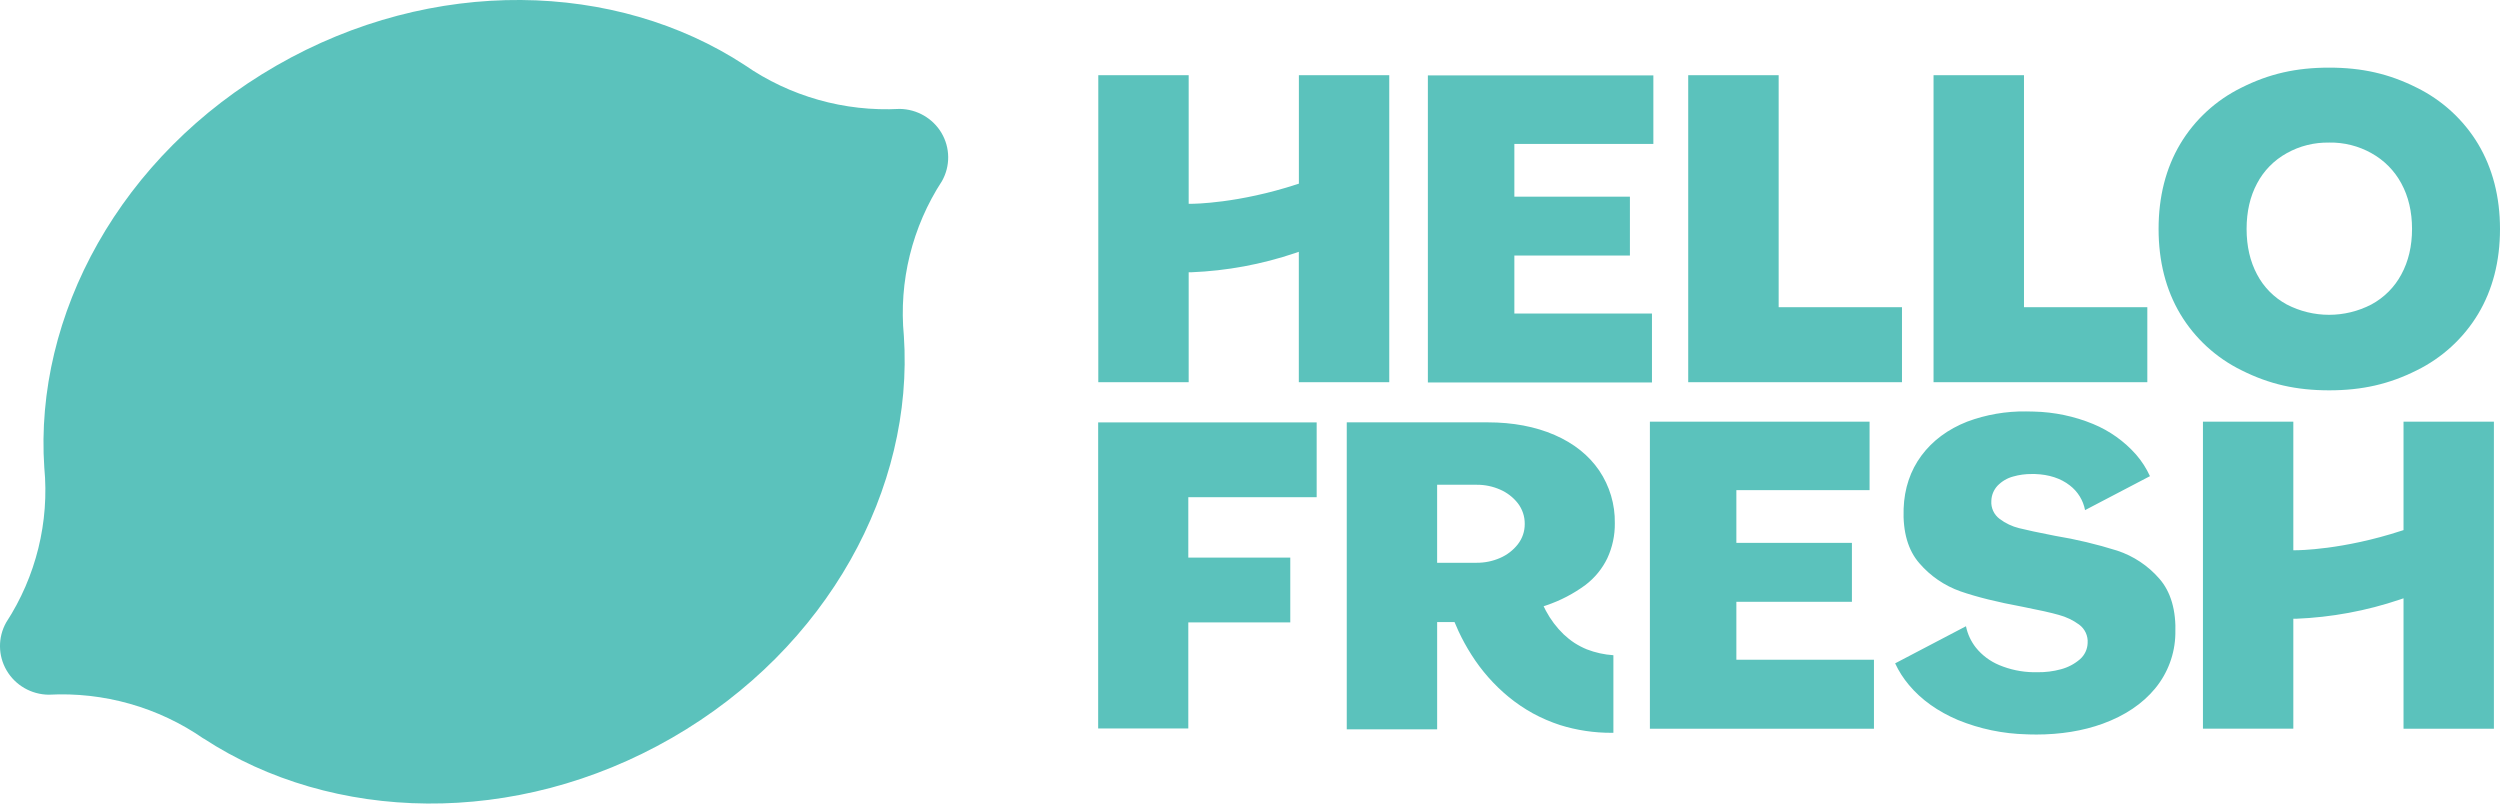
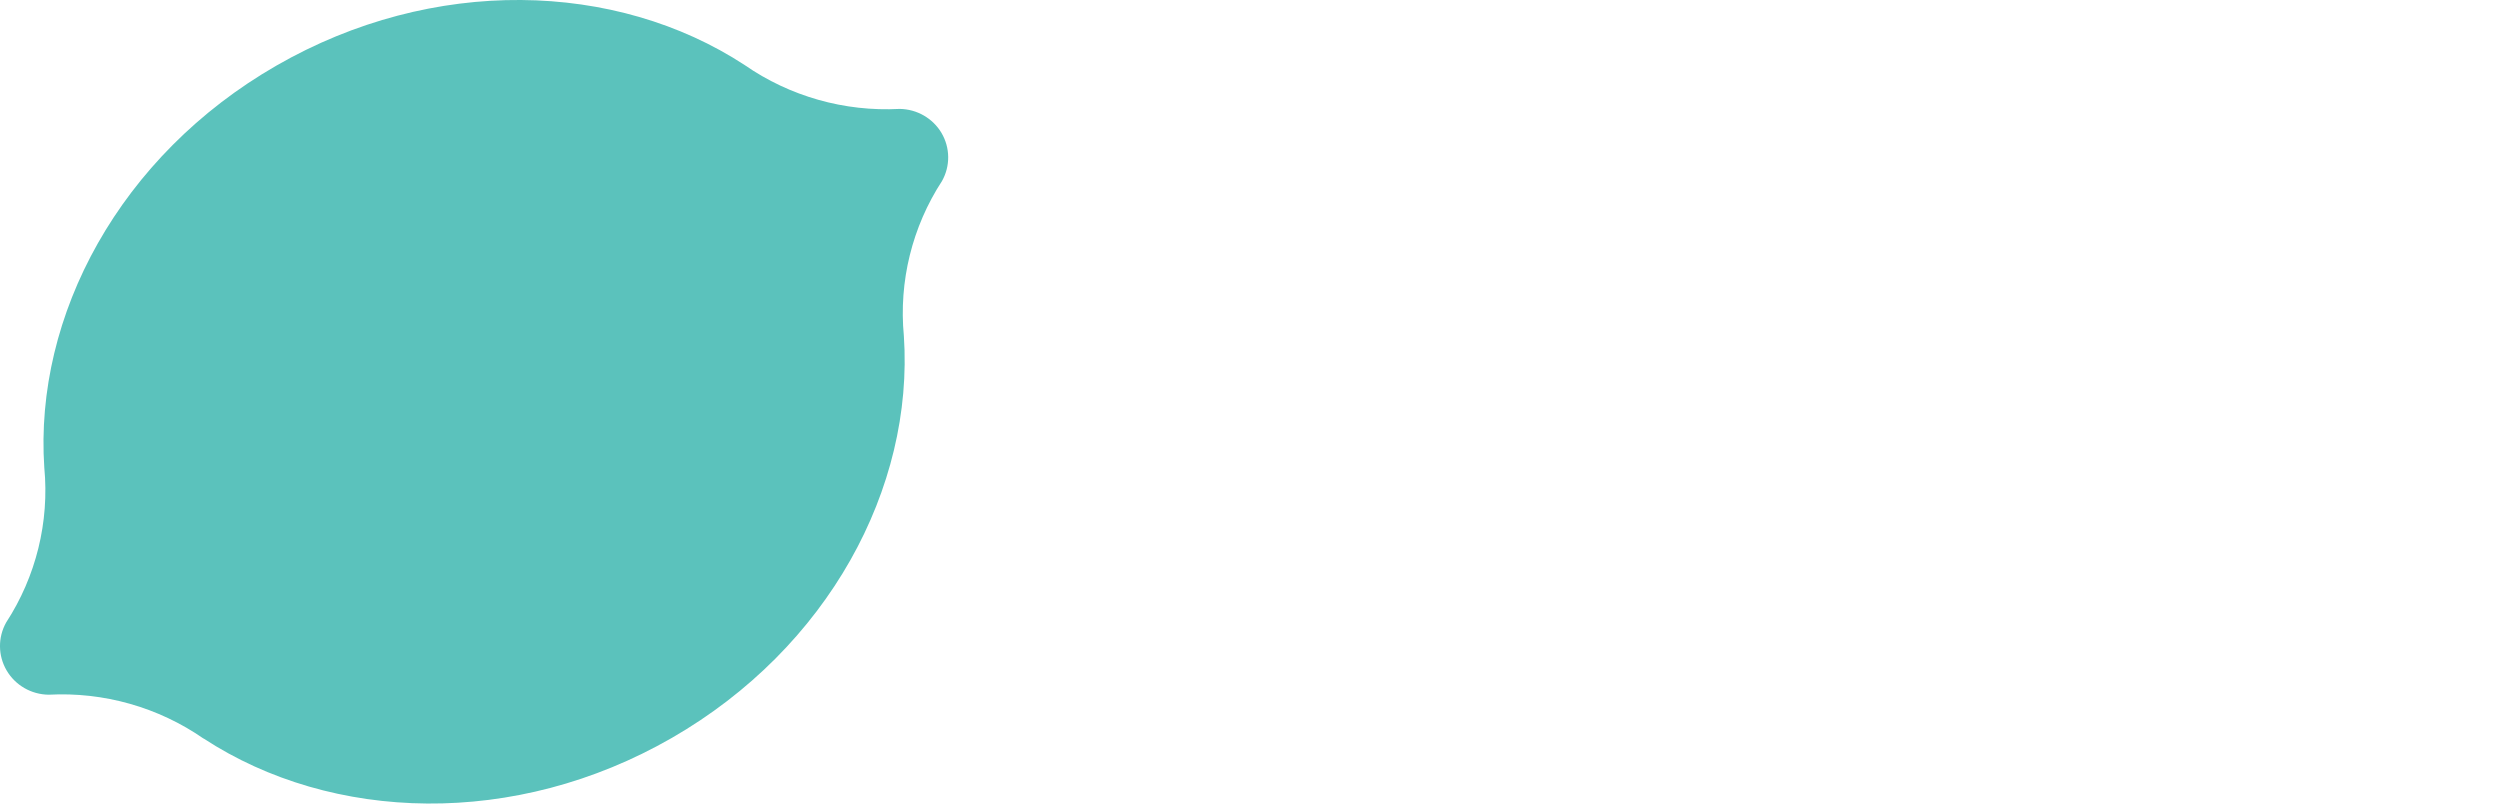
<svg xmlns="http://www.w3.org/2000/svg" width="168" height="54" viewBox="0 0 168 54" fill="none">
  <g clip-path="url(#clip0_294_2576)">
    <path fill-rule="evenodd" clip-rule="evenodd" d="M63.271 8.938C63.856 9.932 63.868 11.156 63.304 12.162C61.295 15.249 60.392 18.914 60.739 22.57V22.563C61.43 32.798 55.654 43.543 45.142 49.591C34.629 55.639 22.329 55.283 13.679 49.625V49.633C10.639 47.525 6.972 46.487 3.266 46.684C2.102 46.669 1.032 46.052 0.447 45.057C-0.138 44.062 -0.15 42.836 0.414 41.83C2.422 38.742 3.324 35.077 2.977 31.422V31.429C2.289 21.195 8.065 10.452 18.578 4.407C29.092 -1.639 41.391 -1.287 50.041 4.371C53.081 6.479 56.748 7.516 60.456 7.319C61.616 7.333 62.685 7.947 63.272 8.938H63.271Z" fill="#5BC2BC" />
-     <path fill-rule="evenodd" clip-rule="evenodd" d="M110.873 48.97V28.335H125.635V32.938H116.684V36.481H124.449V40.441H116.684V44.335H125.93V48.969H110.872L110.873 48.97ZM161.517 48.97V40.206L161.283 40.286C159.025 41.05 156.668 41.486 154.285 41.581H154.111V48.968H148.038V28.335H154.111V36.976H154.286C154.427 36.976 157.423 36.961 161.395 35.662L161.517 35.623V28.335H167.591V48.97H161.517ZM73.796 48.952V28.384H88.48V33.41H79.854V37.469H86.707V41.824H79.854V48.952H73.796ZM95.953 25.701V5.067H111.106V9.672H101.765V13.214H109.53V17.173H101.765V21.069H111.012V25.703H95.954L95.953 25.701ZM129.934 25.687V5.052H136.012V20.643H144.3V25.686H129.934V25.687ZM113.448 25.687V5.052H119.526V20.643H127.813V25.686H113.448V25.687ZM156.519 26.23C154.299 26.23 152.485 25.814 150.636 24.886C148.92 24.045 147.488 22.73 146.514 21.1C145.543 19.473 145.057 17.551 145.057 15.385C145.057 13.218 145.543 11.3 146.514 9.67C147.488 8.041 148.919 6.728 150.632 5.887C152.482 4.959 154.296 4.545 156.516 4.545C158.736 4.545 160.548 4.959 162.398 5.887C164.114 6.731 165.548 8.046 166.528 9.675C167.5 11.302 168 13.223 168 15.39C168 17.556 167.505 19.474 166.528 21.103C165.548 22.732 164.114 24.047 162.398 24.89C160.553 25.814 158.738 26.23 156.52 26.23H156.519ZM156.519 9.582C155.521 9.562 154.537 9.806 153.669 10.294C152.817 10.764 152.122 11.472 151.673 12.329C151.207 13.198 150.971 14.227 150.971 15.385C150.971 16.543 151.207 17.57 151.673 18.44C152.12 19.295 152.815 19.999 153.669 20.46C155.45 21.387 157.577 21.387 159.358 20.46C160.214 19.998 160.915 19.296 161.37 18.442C161.846 17.57 162.089 16.541 162.089 15.385C162.089 14.228 161.846 13.198 161.37 12.326C160.911 11.471 160.214 10.765 159.359 10.293C158.494 9.807 157.513 9.562 156.519 9.58V9.582ZM87.281 25.686V16.922L87.046 17.002C84.791 17.765 82.436 18.201 80.054 18.297H79.879V25.684H73.805V5.052H79.879V13.695H80.054C80.196 13.695 83.191 13.68 87.163 12.381L87.285 12.342V5.052H93.358V25.686H87.281ZM136.811 49.359C136.603 49.359 136.393 49.359 136.181 49.346C134.599 49.309 133.039 48.983 131.578 48.386C130.225 47.812 129.108 47.021 128.281 46.03C127.908 45.588 127.596 45.099 127.353 44.577L132.114 42.083C132.219 42.605 132.446 43.095 132.775 43.515C133.19 44.032 133.731 44.436 134.346 44.693C135.07 44.996 135.846 45.159 136.632 45.173H136.93C137.457 45.18 137.982 45.115 138.49 44.976C138.963 44.852 139.401 44.623 139.77 44.305C140.087 44.029 140.275 43.635 140.289 43.217C140.326 42.731 140.109 42.26 139.712 41.969C139.304 41.673 138.845 41.454 138.356 41.323C137.845 41.176 137.029 40.994 135.926 40.777C134.233 40.465 132.828 40.116 131.747 39.74C130.675 39.362 129.724 38.712 128.987 37.856C128.224 36.987 127.865 35.752 127.923 34.184C127.972 32.82 128.377 31.619 129.121 30.616C129.866 29.611 130.902 28.843 132.198 28.333C133.461 27.862 134.803 27.629 136.153 27.648C136.325 27.648 136.499 27.648 136.674 27.658C138.042 27.689 139.394 27.971 140.657 28.492C141.764 28.948 142.751 29.651 143.541 30.544C143.922 30.982 144.237 31.472 144.477 31.998L140.116 34.28C139.991 33.62 139.626 33.028 139.088 32.617C138.481 32.145 137.7 31.888 136.758 31.854H136.541C136.117 31.849 135.693 31.905 135.286 32.022C134.887 32.128 134.525 32.341 134.238 32.636C133.977 32.915 133.827 33.278 133.818 33.658C133.784 34.132 133.996 34.59 134.381 34.875C134.768 35.165 135.211 35.376 135.683 35.492C136.169 35.613 136.974 35.79 138.093 36.006C139.509 36.24 140.907 36.572 142.275 37.002C143.374 37.365 144.353 38.017 145.107 38.886C145.88 39.767 146.243 41.017 146.184 42.604C146.157 43.939 145.679 45.227 144.827 46.263C143.976 47.297 142.785 48.093 141.304 48.633C139.972 49.117 138.461 49.361 136.812 49.361L136.811 49.359ZM108.311 49.245C107.129 49.25 105.953 49.074 104.826 48.721C104.199 48.515 103.592 48.254 103.014 47.94C102.439 47.622 101.895 47.254 101.387 46.839C100.406 46.03 99.561 45.074 98.884 44.004C98.556 43.49 98.263 42.956 98.007 42.405C97.932 42.242 97.861 42.078 97.792 41.912L97.746 41.805H96.576V49.011H90.502V28.382H99.978C101.664 28.382 103.175 28.667 104.472 29.231C105.769 29.796 106.765 30.595 107.464 31.616C108.169 32.662 108.537 33.895 108.516 35.153C108.527 35.965 108.356 36.771 108.014 37.51C107.673 38.218 107.168 38.834 106.54 39.312C105.744 39.898 104.862 40.358 103.923 40.676L103.731 40.74L103.887 41.049C104.199 41.634 104.601 42.167 105.079 42.629C105.305 42.842 105.548 43.036 105.808 43.207C106.069 43.373 106.344 43.517 106.631 43.635C107.203 43.857 107.807 43.991 108.42 44.031V49.244H108.311V49.245ZM96.575 37.818H99.236C99.775 37.821 100.31 37.712 100.803 37.496C101.273 37.294 101.683 36.978 101.997 36.578C102.303 36.186 102.467 35.706 102.462 35.212C102.47 34.709 102.306 34.217 101.997 33.816C101.683 33.416 101.273 33.101 100.803 32.898C100.31 32.682 99.775 32.572 99.236 32.576H96.575V37.818Z" fill="#5BC2BC" />
  </g>
  <defs>
    <clipPath id="clip0_294_2576">
      <rect width="168" height="54" fill="white" />
    </clipPath>
  </defs>
</svg>